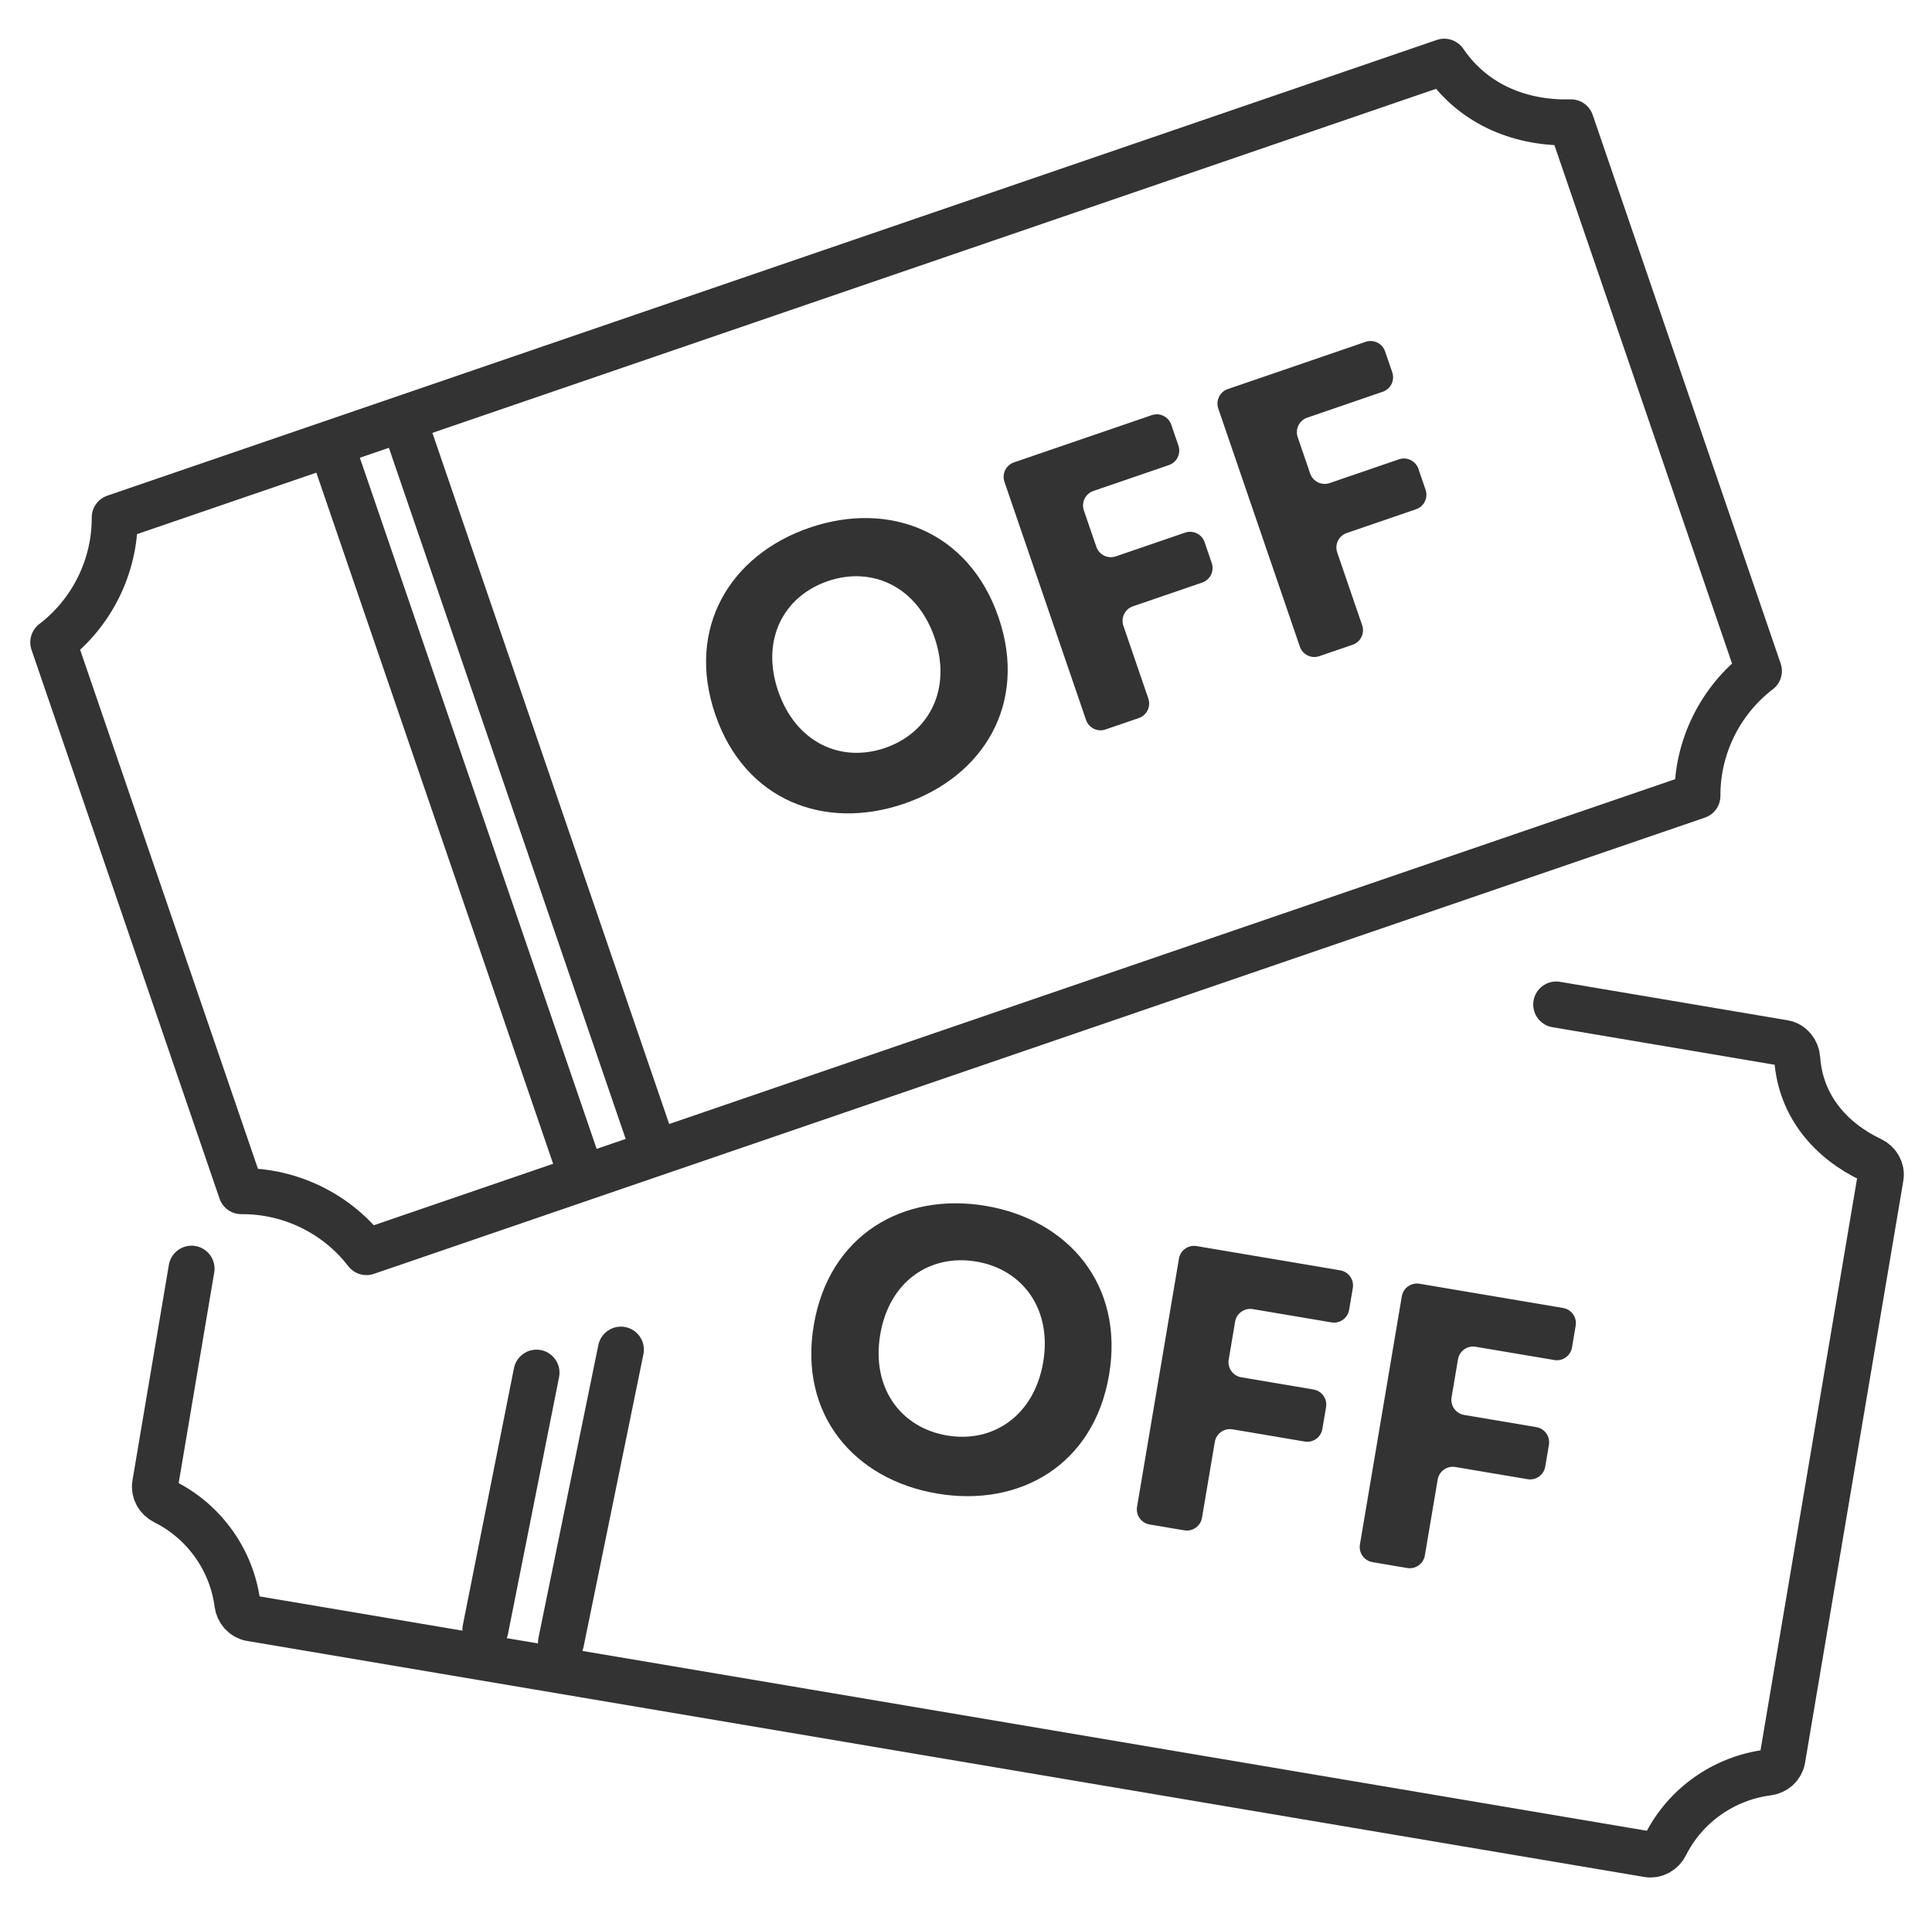
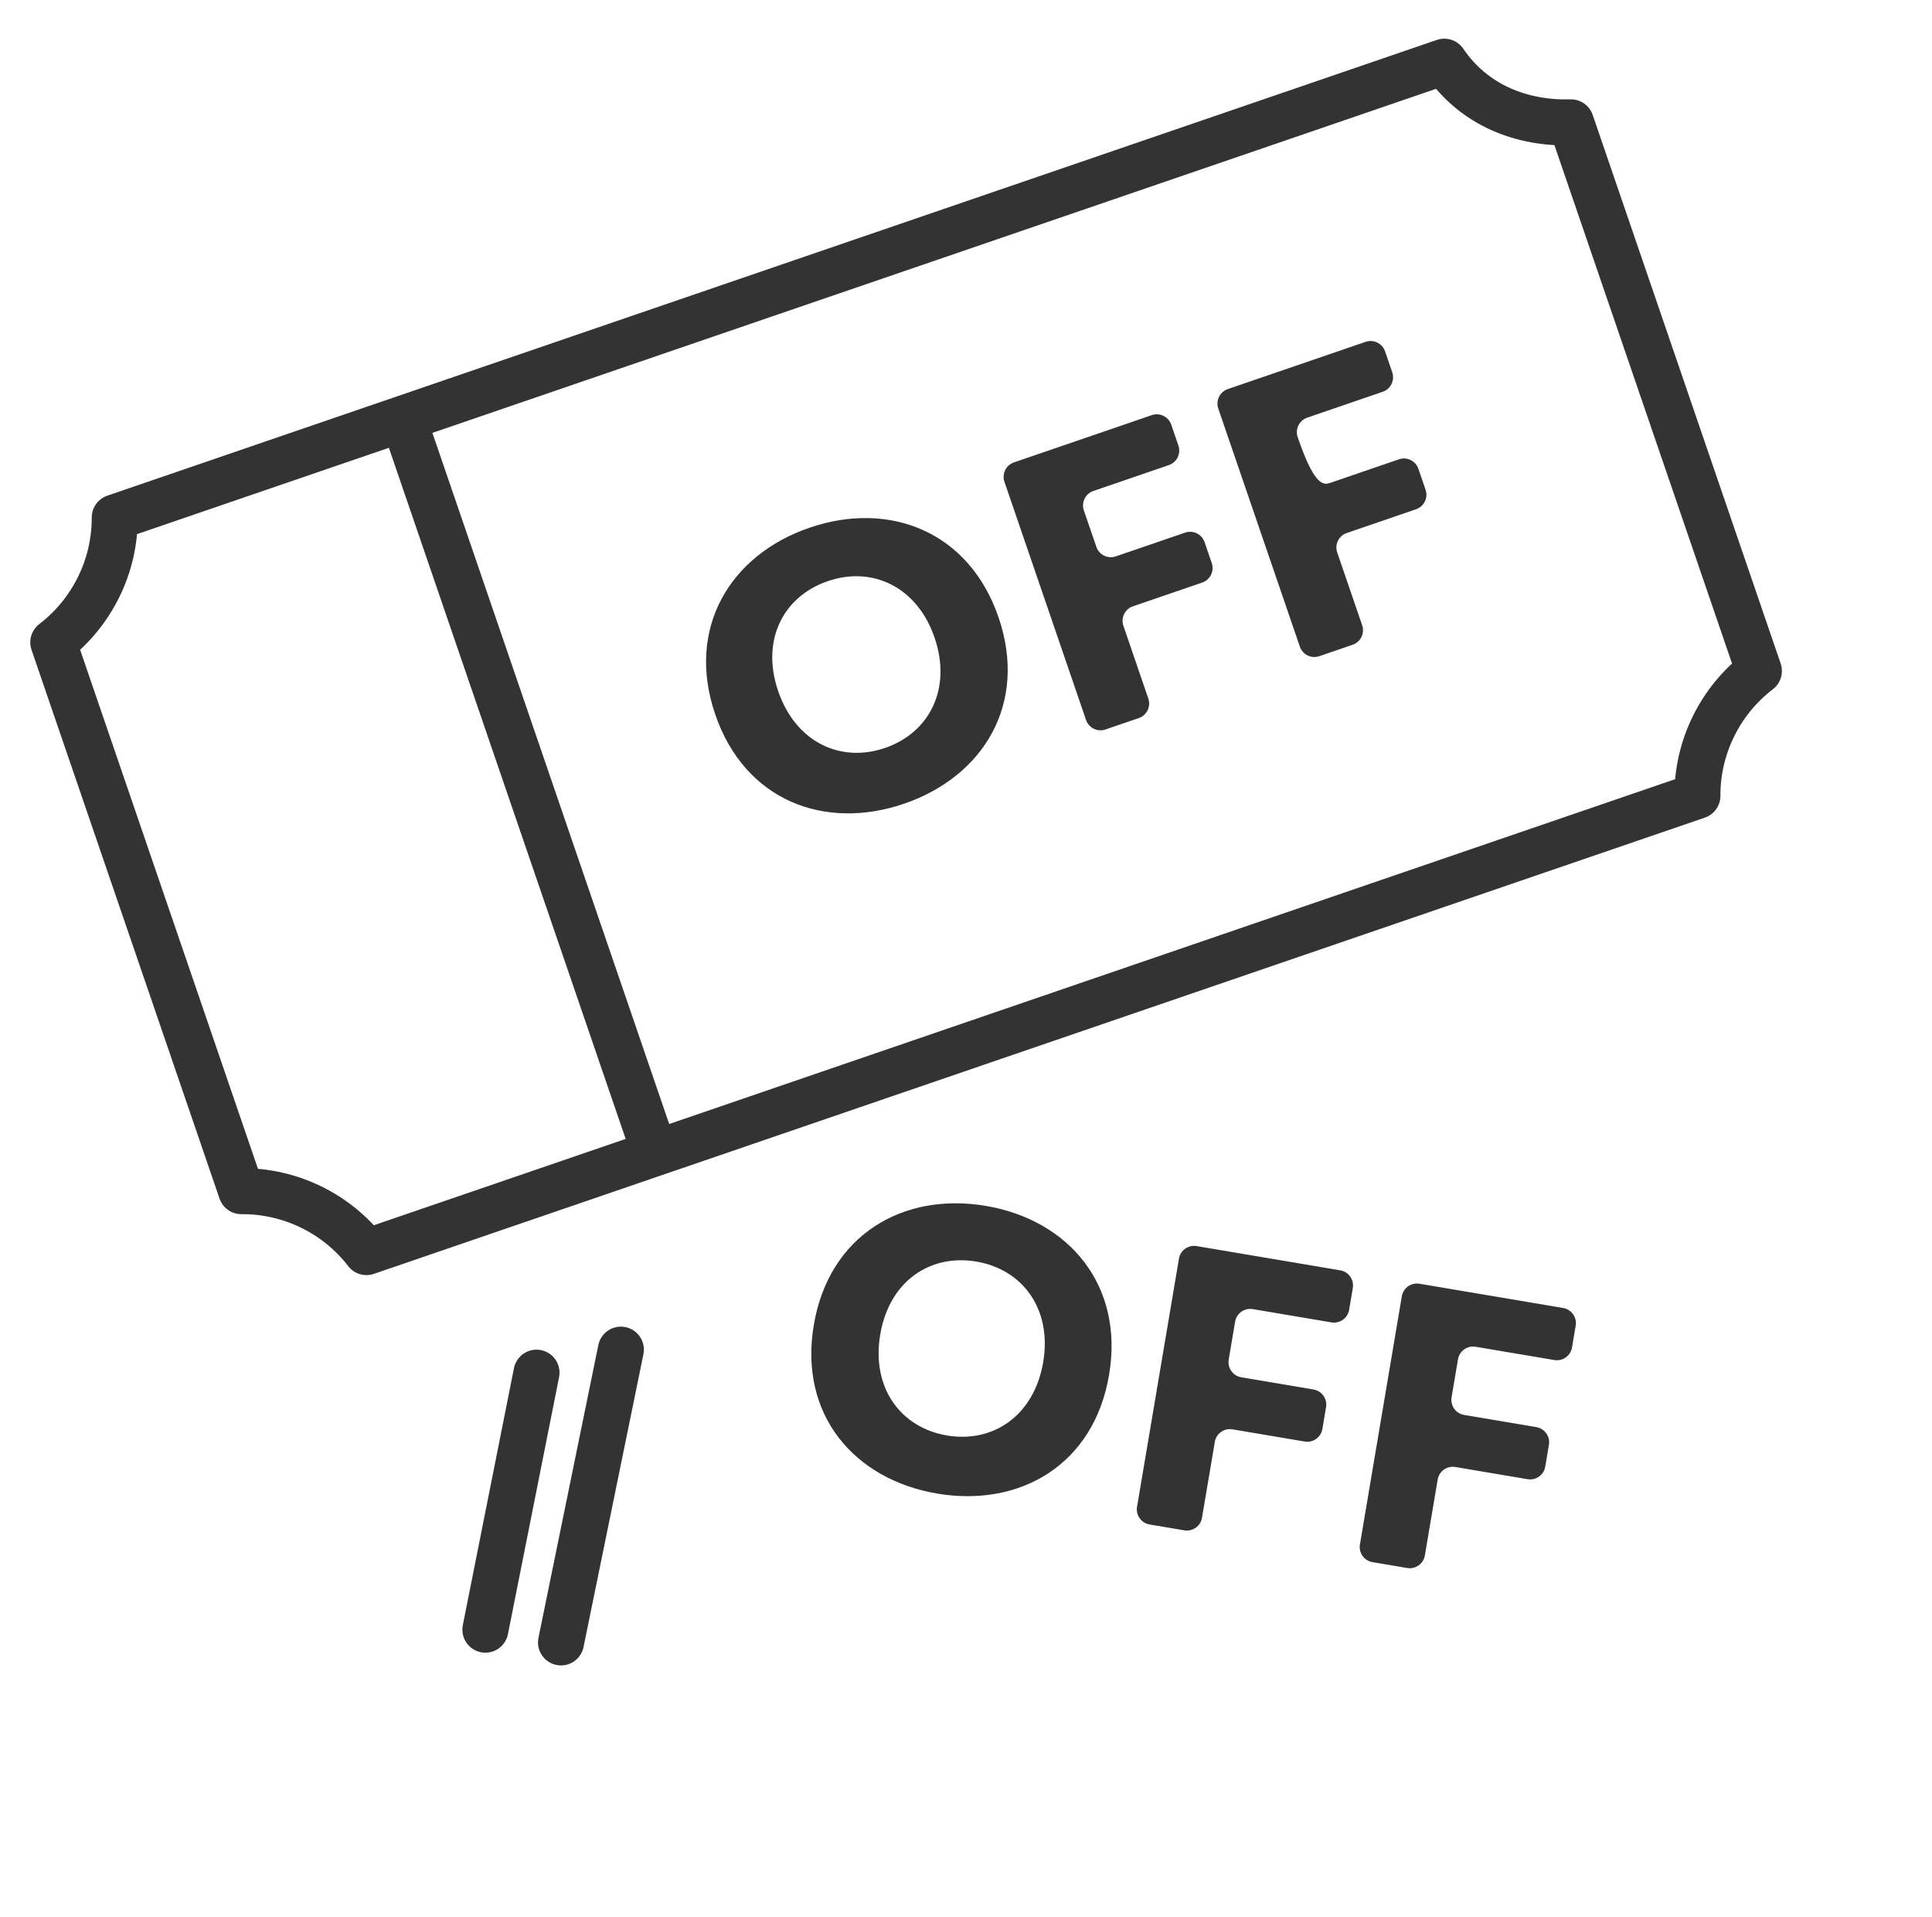
<svg xmlns="http://www.w3.org/2000/svg" width="126" height="125" viewBox="0 0 126 125" fill="none">
-   <path d="M101.492 65.496L116.332 68.003C116.827 68.086 117.176 68.526 117.211 69.027C117.425 72.122 119.406 74.378 122.034 75.622C122.464 75.826 122.728 76.281 122.649 76.75L116.239 114.702C116.16 115.171 115.76 115.513 115.289 115.574C112.425 115.941 109.906 117.718 108.616 120.293C108.403 120.717 107.949 120.982 107.481 120.903L16.354 105.512C15.886 105.433 15.544 105.034 15.482 104.564C15.109 101.712 13.319 99.203 10.73 97.914C10.304 97.702 10.039 97.248 10.118 96.779L12.492 82.721" stroke="#333333" stroke-width="3" stroke-linecap="round" stroke-linejoin="round" />
  <path d="M34.99 89.501L31.655 106.258" stroke="#333333" stroke-width="3" stroke-linecap="round" stroke-linejoin="round" />
  <path d="M40.492 88L36.587 107.089" stroke="#333333" stroke-width="3" stroke-linecap="round" stroke-linejoin="round" />
  <path d="M91.423 84.521C91.515 83.977 92.031 83.61 92.576 83.702L101.943 85.284C102.487 85.376 102.854 85.892 102.762 86.436L102.522 87.858C102.43 88.403 101.914 88.769 101.369 88.677L96.238 87.811C95.694 87.719 95.178 88.086 95.086 88.63L94.668 91.104C94.576 91.649 94.943 92.165 95.487 92.257L100.198 93.052C100.742 93.144 101.109 93.66 101.017 94.205L100.777 95.627C100.685 96.171 100.169 96.538 99.624 96.446L94.914 95.651C94.37 95.559 93.854 95.925 93.762 96.47L92.926 101.417C92.834 101.962 92.318 102.329 91.773 102.237L89.51 101.854C88.965 101.762 88.599 101.246 88.691 100.702L91.423 84.521Z" fill="#333333" />
  <path d="M76.888 82.066C76.98 81.522 77.496 81.155 78.041 81.247L87.407 82.829C87.952 82.921 88.319 83.437 88.227 83.981L87.987 85.403C87.895 85.947 87.379 86.314 86.834 86.222L81.703 85.356C81.159 85.264 80.642 85.631 80.551 86.175L80.133 88.649C80.041 89.194 80.408 89.71 80.952 89.802L85.662 90.597C86.207 90.689 86.574 91.205 86.482 91.75L86.242 93.171C86.15 93.716 85.634 94.083 85.089 93.991L80.379 93.195C79.835 93.103 79.318 93.47 79.227 94.015L78.391 98.962C78.299 99.507 77.783 99.873 77.238 99.781L74.975 99.399C74.43 99.307 74.063 98.791 74.155 98.247L76.888 82.066Z" fill="#333333" />
  <path d="M61.121 97.384C55.728 96.473 52.083 92.259 53.074 86.392C54.065 80.525 58.896 77.715 64.289 78.626C69.682 79.537 73.322 83.778 72.331 89.644C71.341 95.511 66.514 98.295 61.121 97.384ZM61.761 93.596C64.786 94.106 67.448 92.283 68.035 88.811C68.617 85.364 66.701 82.768 63.676 82.257C60.65 81.746 57.993 83.543 57.406 87.015C56.82 90.488 58.735 93.085 61.761 93.596Z" fill="#333333" />
  <path d="M3.474 41.881C6.002 39.947 7.498 36.921 7.483 33.738L94.191 4.023C96.165 6.923 99.33 8.068 102.452 7.977L114.711 43.748C112.182 45.682 110.686 48.708 110.701 51.892L23.899 81.639C21.961 79.121 18.926 77.641 15.737 77.666L3.474 41.881Z" stroke="#333333" stroke-width="3" stroke-linecap="round" stroke-linejoin="round" />
-   <path d="M21.992 30.163L37.877 76.517" stroke="#333333" stroke-width="3" stroke-linecap="round" stroke-linejoin="round" />
  <path d="M26.723 28.542L42.608 74.896" stroke="#333333" stroke-width="3" stroke-linecap="round" stroke-linejoin="round" />
-   <path d="M79.453 26.638C79.274 26.116 79.552 25.547 80.075 25.368L89.061 22.289C89.584 22.11 90.152 22.388 90.331 22.91L90.799 24.274C90.978 24.797 90.7 25.366 90.177 25.544L85.254 27.232C84.732 27.411 84.453 27.979 84.632 28.502L85.446 30.875C85.625 31.398 86.194 31.676 86.716 31.497L91.235 29.948C91.757 29.769 92.326 30.048 92.505 30.57L92.972 31.934C93.152 32.457 92.873 33.025 92.351 33.204L87.832 34.753C87.309 34.932 87.031 35.501 87.21 36.023L88.837 40.769C89.016 41.292 88.737 41.86 88.215 42.039L86.043 42.783C85.521 42.963 84.952 42.684 84.773 42.162L79.453 26.638Z" fill="#333333" />
+   <path d="M79.453 26.638C79.274 26.116 79.552 25.547 80.075 25.368L89.061 22.289C89.584 22.11 90.152 22.388 90.331 22.91L90.799 24.274C90.978 24.797 90.7 25.366 90.177 25.544L85.254 27.232C84.732 27.411 84.453 27.979 84.632 28.502C85.625 31.398 86.194 31.676 86.716 31.497L91.235 29.948C91.757 29.769 92.326 30.048 92.505 30.57L92.972 31.934C93.152 32.457 92.873 33.025 92.351 33.204L87.832 34.753C87.309 34.932 87.031 35.501 87.21 36.023L88.837 40.769C89.016 41.292 88.737 41.86 88.215 42.039L86.043 42.783C85.521 42.963 84.952 42.684 84.773 42.162L79.453 26.638Z" fill="#333333" />
  <path d="M65.508 31.418C65.329 30.895 65.607 30.326 66.13 30.148L75.116 27.068C75.638 26.889 76.207 27.167 76.386 27.69L76.853 29.054C77.032 29.576 76.754 30.145 76.232 30.324L71.309 32.011C70.787 32.19 70.508 32.758 70.687 33.281L71.501 35.654C71.68 36.177 72.248 36.455 72.771 36.276L77.29 34.728C77.812 34.549 78.381 34.827 78.56 35.349L79.027 36.713C79.206 37.236 78.928 37.805 78.405 37.984L73.886 39.532C73.364 39.711 73.086 40.28 73.265 40.802L74.891 45.548C75.07 46.071 74.792 46.64 74.269 46.819L72.098 47.563C71.575 47.742 71.007 47.464 70.828 46.941L65.508 31.418Z" fill="#333333" />
  <path d="M58.964 52.402C53.789 54.175 48.575 52.211 46.647 46.583C44.718 40.954 47.622 36.18 52.796 34.407C57.97 32.633 63.193 34.623 65.122 40.251C67.051 45.88 64.138 50.629 58.964 52.402ZM57.718 48.768C60.62 47.773 62.09 44.901 60.948 41.569C59.815 38.263 56.892 36.895 53.99 37.89C51.087 38.884 49.609 41.732 50.751 45.063C51.893 48.395 54.815 49.763 57.718 48.768Z" fill="#333333" />
</svg>